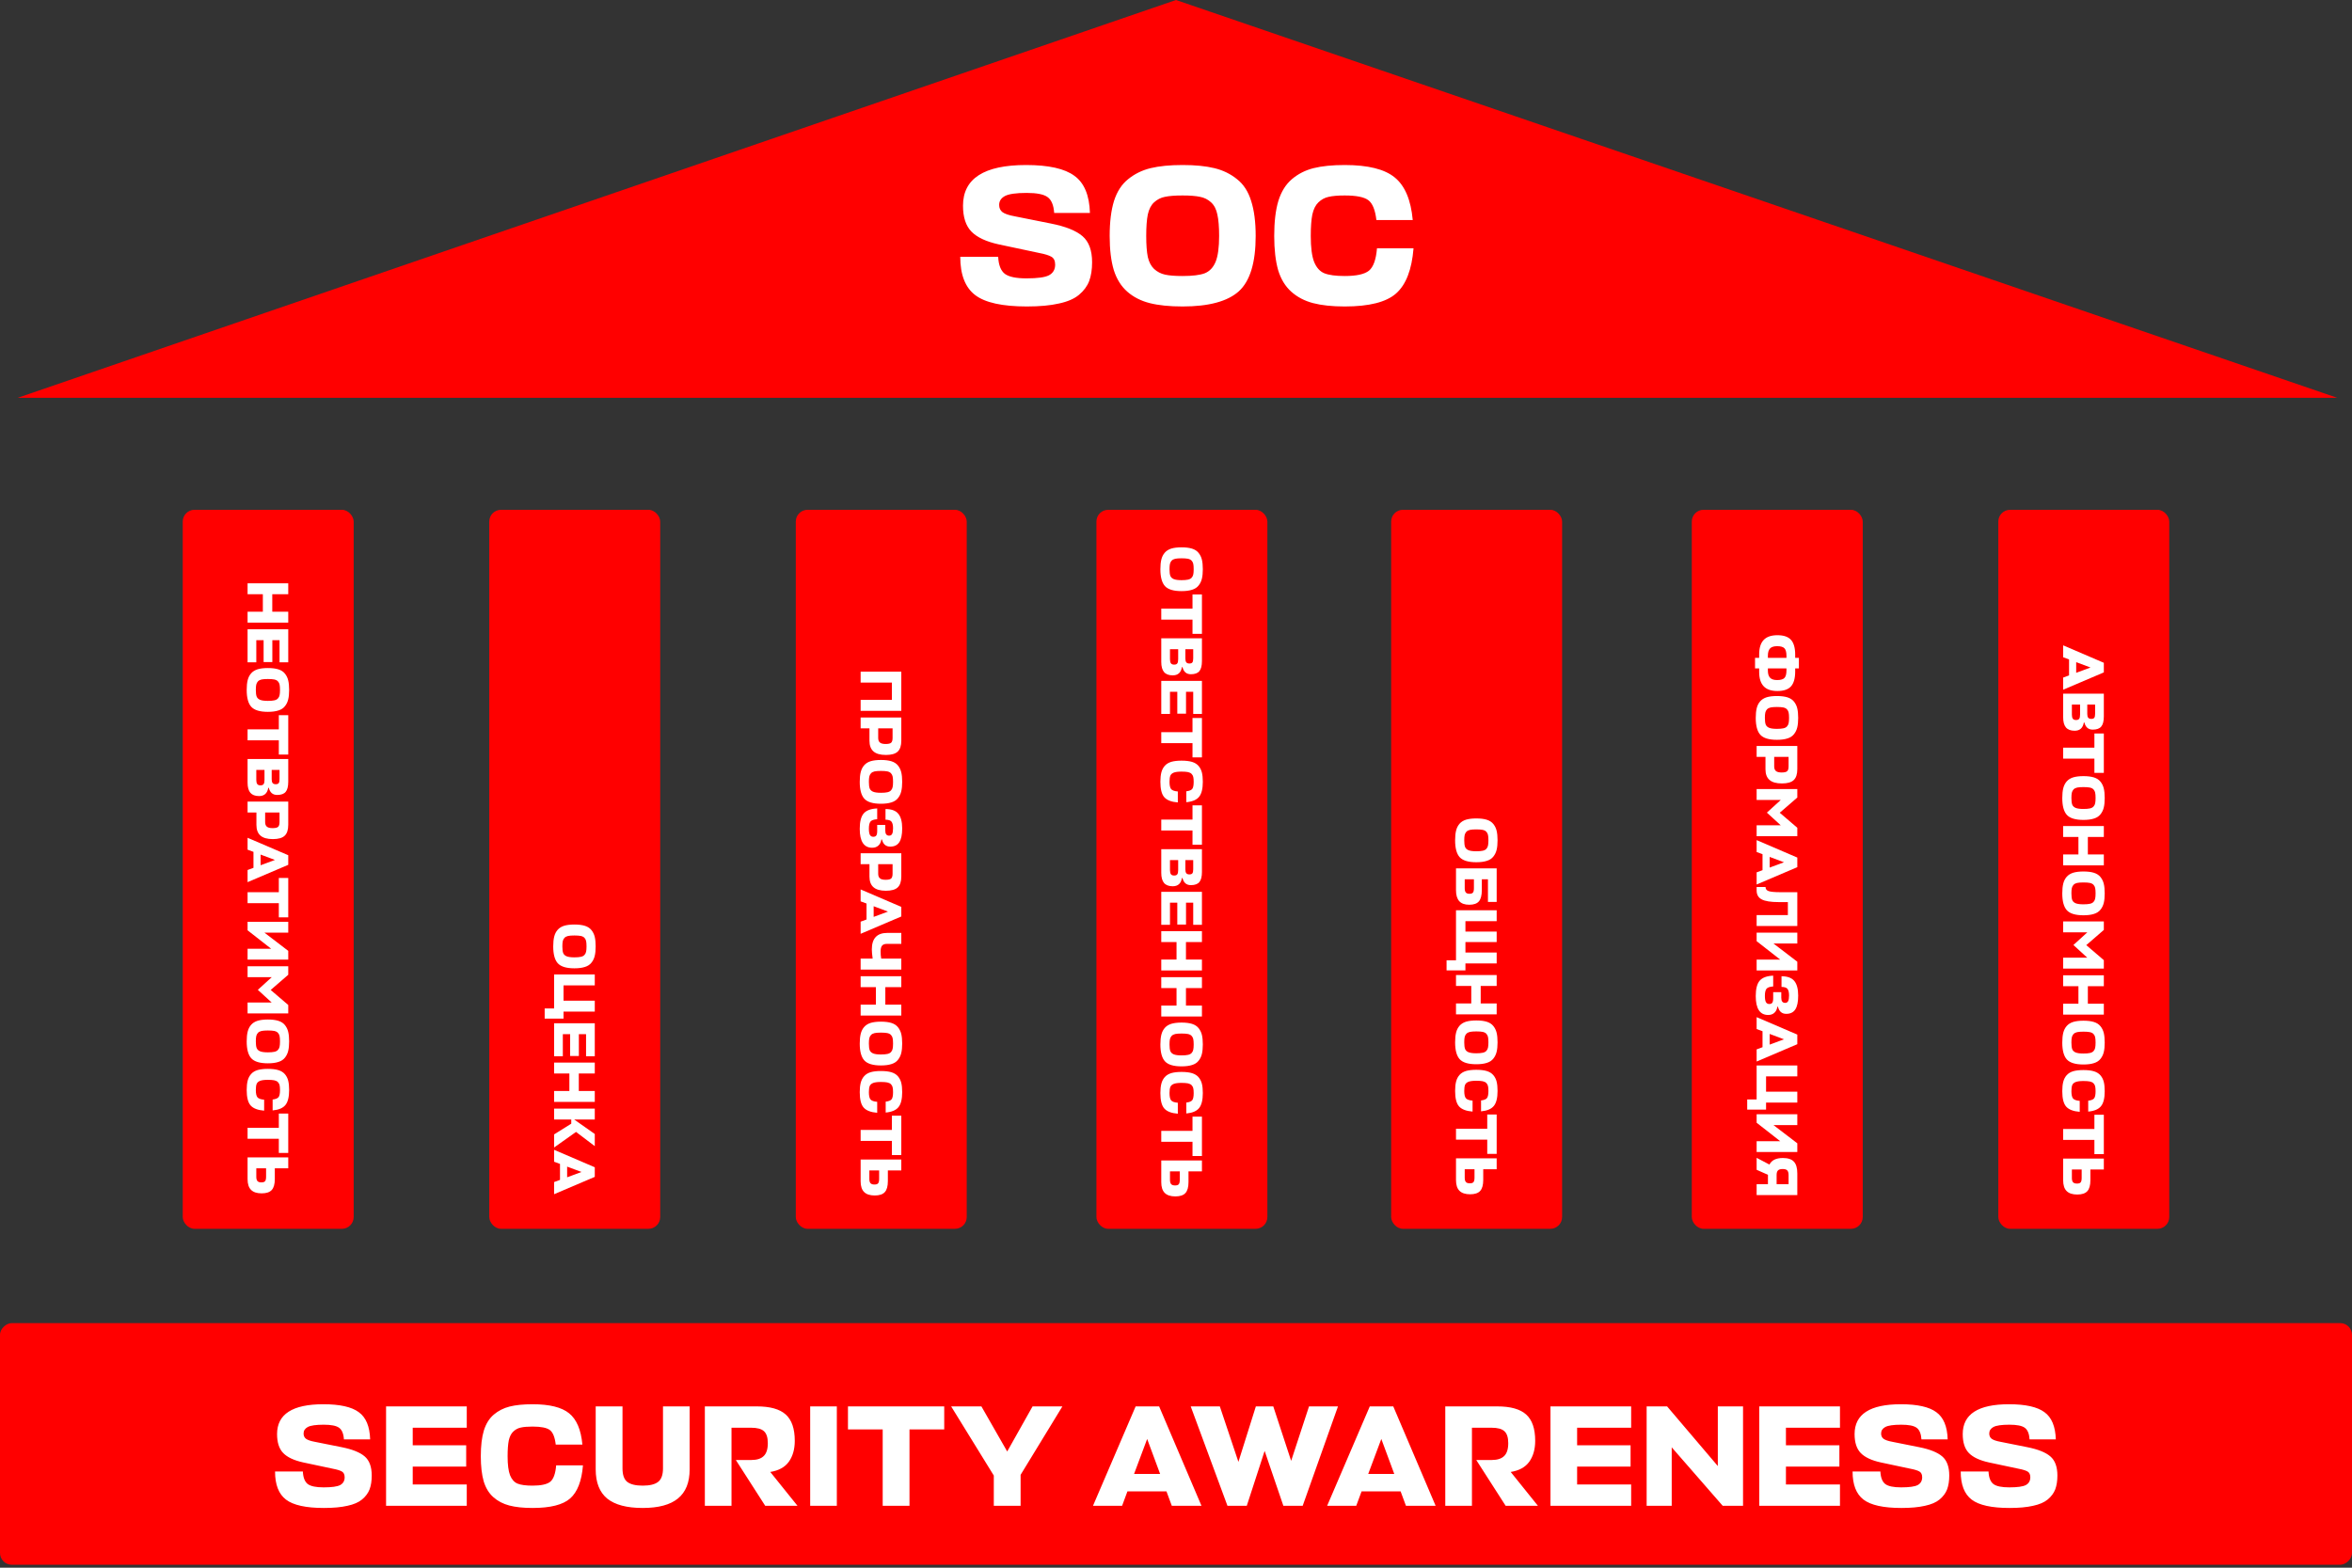
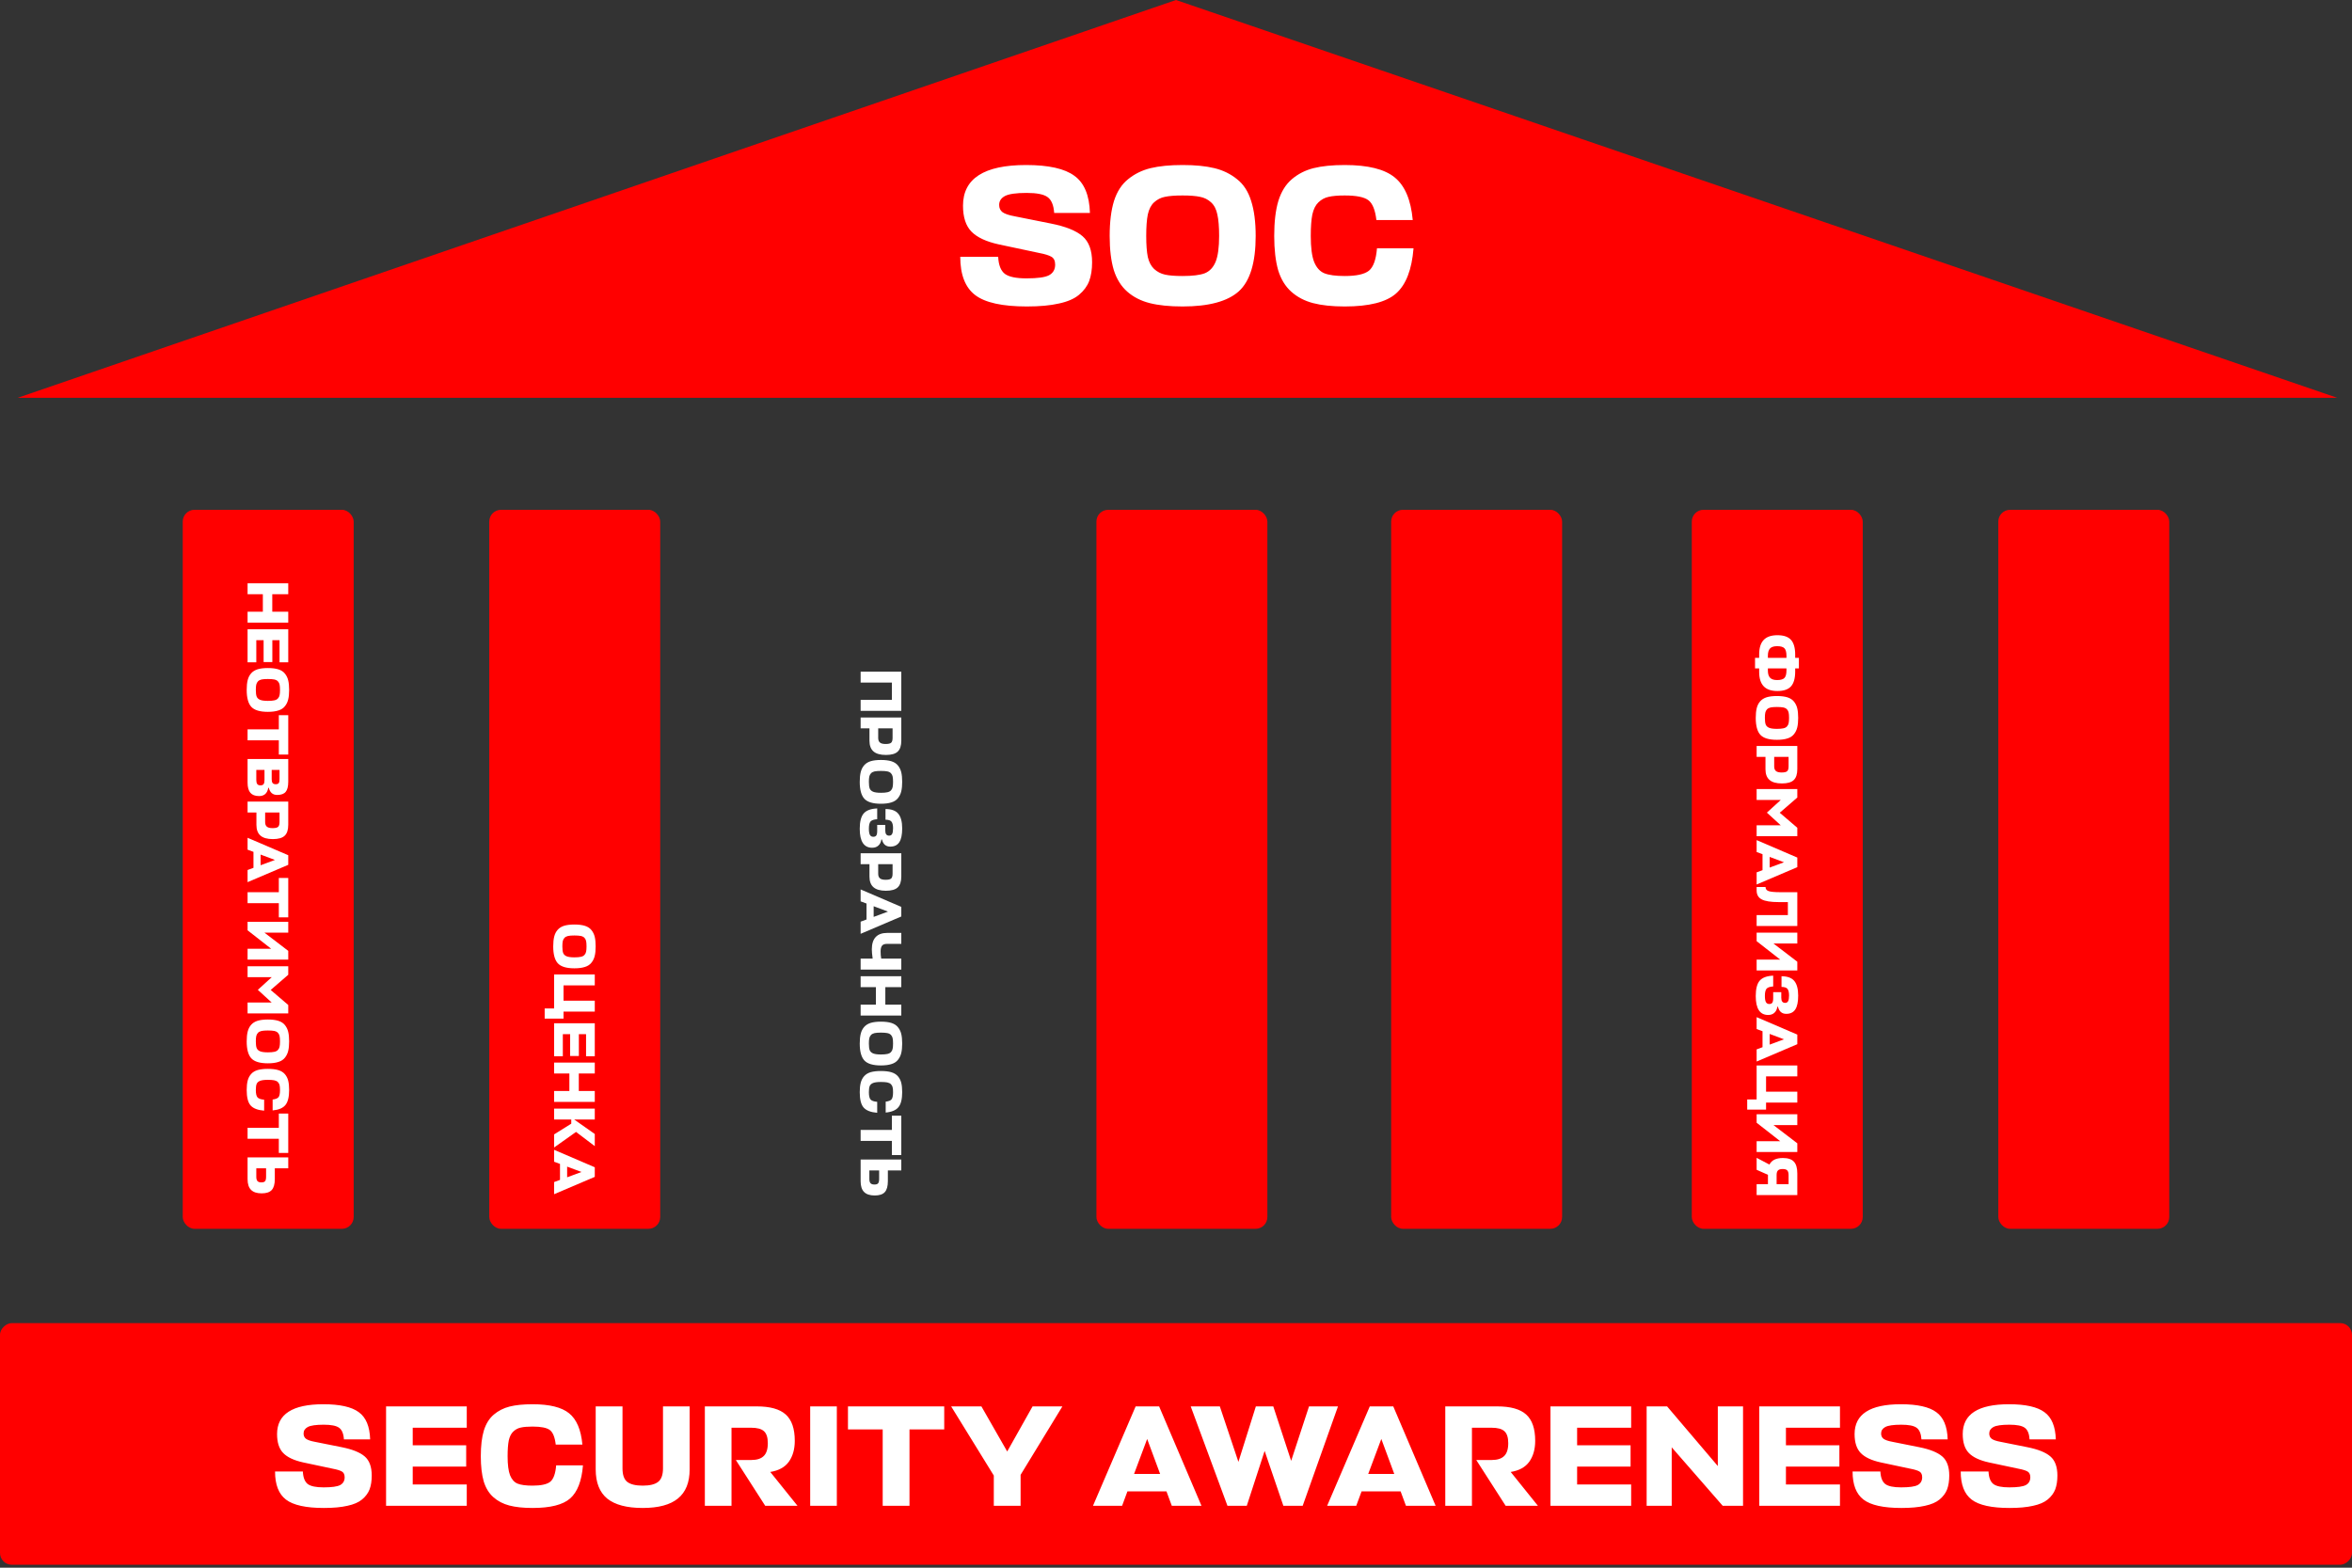
<svg xmlns="http://www.w3.org/2000/svg" width="399" height="266" viewBox="0 0 399 266" fill="none">
  <rect x="0" y="0" width="399" height="266" fill="#333333" stroke="none" />
  <path d="M396.5 67.5H3L199.5 0L396.5 67.5Z" fill="#FF0000" />
  <path d="M174.2 52C170.044 52 167.122 51.356 165.433 50.067C163.744 48.778 162.9 46.611 162.9 43.567L169.333 43.567C169.4 44.967 169.778 45.933 170.467 46.467C171.156 46.978 172.378 47.233 174.133 47.233C176.022 47.233 177.3 47.056 177.967 46.7C178.656 46.322 179 45.722 179 44.9C179 44.256 178.789 43.811 178.367 43.567C177.944 43.322 177.267 43.111 176.333 42.933L169.433 41.467C167.3 41 165.756 40.278 164.8 39.3C163.844 38.322 163.367 36.856 163.367 34.9C163.367 30.3 166.933 28 174.067 28C177.889 28 180.622 28.611 182.267 29.833C183.933 31.033 184.811 33.133 184.9 36.133L178.833 36.133C178.744 34.8 178.367 33.9 177.7 33.433C177.056 32.967 175.878 32.733 174.167 32.733C172.367 32.733 171.133 32.911 170.467 33.267C169.822 33.622 169.5 34.122 169.5 34.767C169.5 35.3 169.689 35.711 170.067 36C170.467 36.289 171.156 36.522 172.133 36.7L178.3 37.933C180.767 38.422 182.544 39.133 183.633 40.067C184.722 41 185.267 42.478 185.267 44.5C185.267 45.744 185.1 46.811 184.767 47.7C184.433 48.567 183.856 49.344 183.033 50.033C182.233 50.7 181.1 51.189 179.633 51.5C178.189 51.833 176.378 52 174.2 52ZM200.616 52C198.393 52 196.538 51.811 195.049 51.433C193.56 51.056 192.293 50.411 191.249 49.5C190.205 48.589 189.438 47.367 188.949 45.833C188.482 44.278 188.249 42.344 188.249 40.033C188.249 37.656 188.493 35.678 188.982 34.1C189.493 32.5 190.293 31.267 191.382 30.4C192.471 29.511 193.738 28.889 195.182 28.533C196.649 28.178 198.46 28 200.616 28C202.771 28 204.571 28.178 206.016 28.533C207.482 28.889 208.76 29.511 209.849 30.4C210.96 31.267 211.76 32.5 212.249 34.1C212.76 35.678 213.016 37.656 213.016 40.033C213.016 44.567 212.06 47.7 210.149 49.433C208.238 51.144 205.06 52 200.616 52ZM200.616 46.833C202.305 46.833 203.56 46.678 204.382 46.367C205.205 46.033 205.816 45.389 206.216 44.433C206.616 43.456 206.816 41.989 206.816 40.033C206.816 38.5 206.716 37.289 206.516 36.4C206.338 35.511 205.982 34.822 205.449 34.333C204.916 33.844 204.293 33.533 203.582 33.4C202.871 33.244 201.882 33.167 200.616 33.167C199.327 33.167 198.327 33.244 197.616 33.4C196.927 33.533 196.316 33.844 195.782 34.333C195.271 34.8 194.916 35.489 194.716 36.4C194.538 37.289 194.449 38.5 194.449 40.033C194.449 41.522 194.538 42.711 194.716 43.6C194.916 44.467 195.271 45.144 195.782 45.633C196.316 46.122 196.938 46.444 197.649 46.6C198.36 46.756 199.349 46.833 200.616 46.833ZM233.595 42.133L239.795 42.133C239.506 45.756 238.517 48.311 236.828 49.8C235.162 51.267 232.262 52 228.128 52C225.995 52 224.206 51.811 222.762 51.433C221.317 51.056 220.084 50.411 219.062 49.5C218.039 48.589 217.295 47.367 216.828 45.833C216.384 44.278 216.162 42.344 216.162 40.033C216.162 37.633 216.395 35.656 216.862 34.1C217.351 32.522 218.117 31.289 219.162 30.4C220.206 29.511 221.428 28.889 222.828 28.533C224.251 28.178 226.017 28 228.128 28C232.062 28 234.884 28.7 236.595 30.1C238.328 31.5 239.351 33.911 239.662 37.333L233.495 37.333C233.295 35.622 232.839 34.5 232.128 33.967C231.417 33.433 230.084 33.167 228.128 33.167C226.973 33.167 226.062 33.244 225.395 33.4C224.751 33.533 224.173 33.844 223.662 34.333C223.173 34.8 222.828 35.489 222.628 36.4C222.451 37.289 222.362 38.5 222.362 40.033C222.362 41.989 222.551 43.456 222.928 44.433C223.328 45.411 223.906 46.056 224.662 46.367C225.439 46.678 226.595 46.833 228.128 46.833C230.106 46.833 231.473 46.533 232.228 45.933C232.984 45.311 233.439 44.044 233.595 42.133Z" fill="white" />
  <rect x="31" y="86.5" width="29" height="122" rx="2" fill="#FF0000" />
  <path d="M48.9 100.82L46.19 100.82L46.19 103.79L48.9 103.79L48.9 105.64L42 105.64L42 103.79L44.59 103.79L44.59 100.82L42 100.82L42 98.97L48.9 98.97L48.9 100.82ZM43.48 112.377L42 112.377L42 106.777L48.9 106.777L48.9 112.377L47.42 112.377L47.42 108.627L46.2 108.627L46.2 112.337L44.72 112.337L44.72 108.627L43.48 108.627L43.48 112.377ZM41.85 117.062C41.85 116.395 41.907 115.839 42.02 115.392C42.133 114.945 42.327 114.565 42.6 114.252C42.873 113.939 43.24 113.709 43.7 113.562C44.167 113.422 44.747 113.352 45.44 113.352C46.153 113.352 46.747 113.425 47.22 113.572C47.7 113.725 48.07 113.965 48.33 114.292C48.597 114.619 48.783 114.999 48.89 115.432C48.997 115.872 49.05 116.415 49.05 117.062C49.05 117.709 48.997 118.249 48.89 118.682C48.783 119.122 48.597 119.505 48.33 119.832C48.07 120.165 47.7 120.405 47.22 120.552C46.747 120.705 46.153 120.782 45.44 120.782C44.08 120.782 43.14 120.495 42.62 119.922C42.107 119.349 41.85 118.395 41.85 117.062ZM43.4 117.062C43.4 117.569 43.447 117.945 43.54 118.192C43.64 118.439 43.833 118.622 44.12 118.742C44.413 118.862 44.853 118.922 45.44 118.922C45.9 118.922 46.263 118.892 46.53 118.832C46.797 118.779 47.003 118.672 47.15 118.512C47.297 118.352 47.39 118.165 47.43 117.952C47.477 117.739 47.5 117.442 47.5 117.062C47.5 116.675 47.477 116.375 47.43 116.162C47.39 115.955 47.297 115.772 47.15 115.612C47.01 115.459 46.803 115.352 46.53 115.292C46.263 115.239 45.9 115.212 45.44 115.212C44.993 115.212 44.637 115.239 44.37 115.292C44.11 115.352 43.907 115.459 43.76 115.612C43.613 115.772 43.517 115.959 43.47 116.172C43.423 116.385 43.4 116.682 43.4 117.062ZM48.9 128.028L47.3 128.028L47.3 125.618L42 125.618L42 123.758L47.3 123.758L47.3 121.348L48.9 121.348L48.9 128.028ZM45.6 133.674L45.51 133.674C45.35 134.607 44.83 135.074 43.95 135.074C43.283 135.074 42.79 134.887 42.47 134.514C42.157 134.14 42 133.567 42 132.794L42 128.784L48.9 128.784L48.9 132.654C48.9 133.447 48.753 134.017 48.46 134.364C48.173 134.71 47.693 134.884 47.02 134.884C46.273 134.884 45.8 134.48 45.6 133.674ZM44.87 132.324L44.87 130.634L43.48 130.634L43.48 132.344C43.48 132.657 43.533 132.887 43.64 133.034C43.747 133.18 43.93 133.254 44.19 133.254C44.45 133.254 44.627 133.184 44.72 133.044C44.82 132.91 44.87 132.67 44.87 132.324ZM47.42 132.204L47.42 130.634L46.09 130.634L46.09 132.224C46.09 132.51 46.14 132.72 46.24 132.854C46.347 132.994 46.523 133.064 46.77 133.064C47.023 133.064 47.193 133 47.28 132.874C47.373 132.754 47.42 132.53 47.42 132.204ZM46.29 142.375C45.337 142.375 44.633 142.175 44.18 141.775C43.727 141.382 43.5 140.778 43.5 139.965L43.5 137.865L42 137.865L42 136.015L48.9 136.015L48.9 139.945C48.9 140.805 48.697 141.425 48.29 141.805C47.89 142.185 47.223 142.375 46.29 142.375ZM47.42 139.475L47.42 137.865L44.98 137.865L44.98 139.495C44.98 139.842 45.077 140.098 45.27 140.265C45.463 140.432 45.787 140.515 46.24 140.515C46.707 140.515 47.02 140.442 47.18 140.295C47.34 140.148 47.42 139.875 47.42 139.475ZM42 142.151L48.9 145.111L48.9 146.741L42 149.681L42 147.621L43 147.251L43 144.541L42 144.171L42 142.151ZM46.64 145.911L44.21 145.001L44.21 146.811L46.64 145.911ZM48.9 155.654L47.3 155.654L47.3 153.244L42 153.244L42 151.384L47.3 151.384L47.3 148.974L48.9 148.974L48.9 155.654ZM48.9 158.25L44.86 158.25L48.9 161.34L48.9 162.82L42 162.82L42 160.98L46 160.98L42 157.85L42 156.41L48.9 156.41L48.9 158.25ZM43.74 167.954L46.1 165.804L42 165.804L42 163.954L48.9 163.954L48.9 165.394L45.92 167.974L48.9 170.524L48.9 171.954L42 171.954L42 170.104L46.09 170.104L43.74 167.954ZM41.85 176.699C41.85 176.032 41.907 175.476 42.02 175.029C42.133 174.582 42.327 174.202 42.6 173.889C42.873 173.576 43.24 173.346 43.7 173.199C44.167 173.059 44.747 172.989 45.44 172.989C46.153 172.989 46.747 173.062 47.22 173.209C47.7 173.362 48.07 173.602 48.33 173.929C48.597 174.256 48.783 174.636 48.89 175.069C48.997 175.509 49.05 176.052 49.05 176.699C49.05 177.346 48.997 177.886 48.89 178.319C48.783 178.759 48.597 179.142 48.33 179.469C48.07 179.802 47.7 180.042 47.22 180.189C46.747 180.342 46.153 180.419 45.44 180.419C44.08 180.419 43.14 180.132 42.62 179.559C42.107 178.986 41.85 178.032 41.85 176.699ZM43.4 176.699C43.4 177.206 43.447 177.582 43.54 177.829C43.64 178.076 43.833 178.259 44.12 178.379C44.413 178.499 44.853 178.559 45.44 178.559C45.9 178.559 46.263 178.529 46.53 178.469C46.797 178.416 47.003 178.309 47.15 178.149C47.297 177.989 47.39 177.802 47.43 177.589C47.477 177.376 47.5 177.079 47.5 176.699C47.5 176.312 47.477 176.012 47.43 175.799C47.39 175.592 47.297 175.409 47.15 175.249C47.01 175.096 46.803 174.989 46.53 174.929C46.263 174.876 45.9 174.849 45.44 174.849C44.993 174.849 44.637 174.876 44.37 174.929C44.11 174.989 43.907 175.096 43.76 175.249C43.613 175.409 43.517 175.596 43.47 175.809C43.423 176.022 43.4 176.319 43.4 176.699ZM44.81 186.593L44.81 188.453C43.723 188.366 42.957 188.07 42.51 187.563C42.07 187.063 41.85 186.193 41.85 184.953C41.85 184.313 41.907 183.776 42.02 183.343C42.133 182.91 42.327 182.54 42.6 182.233C42.873 181.926 43.24 181.703 43.7 181.563C44.167 181.43 44.747 181.363 45.44 181.363C46.16 181.363 46.753 181.433 47.22 181.573C47.693 181.72 48.063 181.95 48.33 182.263C48.597 182.576 48.783 182.943 48.89 183.363C48.997 183.79 49.05 184.32 49.05 184.953C49.05 186.133 48.84 186.98 48.42 187.493C48 188.013 47.277 188.32 46.25 188.413L46.25 186.563C46.763 186.503 47.1 186.366 47.26 186.153C47.42 185.94 47.5 185.54 47.5 184.953C47.5 184.606 47.477 184.333 47.43 184.133C47.39 183.94 47.297 183.766 47.15 183.613C47.01 183.466 46.803 183.363 46.53 183.303C46.263 183.25 45.9 183.223 45.44 183.223C44.853 183.223 44.413 183.28 44.12 183.393C43.827 183.513 43.633 183.686 43.54 183.913C43.447 184.146 43.4 184.493 43.4 184.953C43.4 185.546 43.49 185.956 43.67 186.183C43.857 186.41 44.237 186.546 44.81 186.593ZM48.9 195.629L47.3 195.629L47.3 193.219L42 193.219L42 191.359L47.3 191.359L47.3 188.949L48.9 188.949L48.9 195.629ZM44.39 202.484C43.577 202.484 42.973 202.284 42.58 201.884C42.193 201.491 42 200.888 42 200.074L42 196.384L48.9 196.384L48.9 198.234L46.62 198.234L46.62 200.054C46.62 200.914 46.447 201.534 46.1 201.914C45.753 202.294 45.183 202.484 44.39 202.484ZM45.14 199.654L45.14 198.234L43.48 198.234L43.48 199.674C43.48 200.001 43.543 200.241 43.67 200.394C43.803 200.548 44.027 200.624 44.34 200.624C44.653 200.624 44.863 200.554 44.97 200.414C45.083 200.281 45.14 200.028 45.14 199.654Z" fill="white" />
  <rect x="83" y="86.5" width="29" height="122" rx="2" fill="#FF0000" />
  <path d="M93.85 160.58C93.85 159.913 93.907 159.357 94.02 158.91C94.133 158.463 94.327 158.083 94.6 157.77C94.873 157.457 95.24 157.227 95.7 157.08C96.167 156.94 96.747 156.87 97.44 156.87C98.153 156.87 98.747 156.943 99.22 157.09C99.7 157.243 100.07 157.483 100.33 157.81C100.597 158.137 100.783 158.517 100.89 158.95C100.997 159.39 101.05 159.933 101.05 160.58C101.05 161.227 100.997 161.767 100.89 162.2C100.783 162.64 100.597 163.023 100.33 163.35C100.07 163.683 99.7 163.923 99.22 164.07C98.747 164.223 98.153 164.3 97.44 164.3C96.08 164.3 95.14 164.013 94.62 163.44C94.107 162.867 93.85 161.913 93.85 160.58ZM95.4 160.58C95.4 161.087 95.447 161.463 95.54 161.71C95.64 161.957 95.833 162.14 96.12 162.26C96.413 162.38 96.853 162.44 97.44 162.44C97.9 162.44 98.263 162.41 98.53 162.35C98.797 162.297 99.003 162.19 99.15 162.03C99.297 161.87 99.39 161.683 99.43 161.47C99.477 161.257 99.5 160.96 99.5 160.58C99.5 160.193 99.477 159.893 99.43 159.68C99.39 159.473 99.297 159.29 99.15 159.13C99.01 158.977 98.803 158.87 98.53 158.81C98.263 158.757 97.9 158.73 97.44 158.73C96.993 158.73 96.637 158.757 96.37 158.81C96.11 158.87 95.907 158.977 95.76 159.13C95.613 159.29 95.517 159.477 95.47 159.69C95.423 159.903 95.4 160.2 95.4 160.58ZM100.9 167.194L95.6 167.194L95.6 169.794L100.9 169.794L100.9 171.644L95.6 171.644L95.6 172.834L92.4 172.834L92.4 171.114L94 171.114L94 165.344L100.9 165.344L100.9 167.194ZM95.48 179.22L94 179.22L94 173.62L100.9 173.62L100.9 179.22L99.42 179.22L99.42 175.47L98.2 175.47L98.2 179.18L96.72 179.18L96.72 175.47L95.48 175.47L95.48 179.22ZM100.9 182.145L98.19 182.145L98.19 185.115L100.9 185.115L100.9 186.965L94 186.965L94 185.115L96.59 185.115L96.59 182.145L94 182.145L94 180.295L100.9 180.295L100.9 182.145ZM94 194.702L94 192.482L96.91 190.662L96.91 189.952L94 189.952L94 188.102L100.9 188.102L100.9 189.952L97.4 189.952L100.9 192.412L100.9 194.472L97.72 192.062L94 194.702ZM94 195.098L100.9 198.058L100.9 199.688L94 202.628L94 200.568L95 200.198L95 197.488L94 197.118L94 195.098ZM98.64 198.858L96.21 197.948L96.21 199.758L98.64 198.858Z" fill="white" />
-   <rect x="135" y="86.5" width="29" height="122" rx="2" fill="#FF0000" />
  <path d="M152.9 120.61L146 120.61L146 118.75L151.3 118.75L151.3 115.82L146 115.82L146 113.97L152.9 113.97L152.9 120.61ZM150.29 128.098C149.337 128.098 148.633 127.898 148.18 127.498C147.727 127.105 147.5 126.502 147.5 125.688L147.5 123.588L146 123.588L146 121.738L152.9 121.738L152.9 125.668C152.9 126.528 152.697 127.148 152.29 127.528C151.89 127.908 151.223 128.098 150.29 128.098ZM151.42 125.198L151.42 123.588L148.98 123.588L148.98 125.218C148.98 125.565 149.077 125.822 149.27 125.988C149.463 126.155 149.787 126.238 150.24 126.238C150.707 126.238 151.02 126.165 151.18 126.018C151.34 125.872 151.42 125.598 151.42 125.198ZM145.85 132.658C145.85 131.991 145.907 131.434 146.02 130.988C146.133 130.541 146.327 130.161 146.6 129.848C146.873 129.534 147.24 129.304 147.7 129.158C148.167 129.018 148.747 128.948 149.44 128.948C150.153 128.948 150.747 129.021 151.22 129.168C151.7 129.321 152.07 129.561 152.33 129.888C152.597 130.214 152.783 130.594 152.89 131.028C152.997 131.468 153.05 132.011 153.05 132.658C153.05 133.304 152.997 133.844 152.89 134.278C152.783 134.718 152.597 135.101 152.33 135.428C152.07 135.761 151.7 136.001 151.22 136.148C150.747 136.301 150.153 136.378 149.44 136.378C148.08 136.378 147.14 136.091 146.62 135.518C146.107 134.944 145.85 133.991 145.85 132.658ZM147.4 132.658C147.4 133.164 147.447 133.541 147.54 133.788C147.64 134.034 147.833 134.218 148.12 134.338C148.413 134.458 148.853 134.518 149.44 134.518C149.9 134.518 150.263 134.488 150.53 134.428C150.797 134.374 151.003 134.268 151.15 134.108C151.297 133.948 151.39 133.761 151.43 133.548C151.477 133.334 151.5 133.038 151.5 132.658C151.5 132.271 151.477 131.971 151.43 131.758C151.39 131.551 151.297 131.368 151.15 131.208C151.01 131.054 150.803 130.948 150.53 130.888C150.263 130.834 149.9 130.808 149.44 130.808C148.993 130.808 148.637 130.834 148.37 130.888C148.11 130.948 147.907 131.054 147.76 131.208C147.613 131.368 147.517 131.554 147.47 131.768C147.423 131.981 147.4 132.278 147.4 132.658ZM147.96 143.842C146.553 143.842 145.85 142.772 145.85 140.632C145.85 139.412 146.073 138.542 146.52 138.022C146.973 137.502 147.737 137.218 148.81 137.172L148.81 139.002C148.237 139.042 147.857 139.175 147.67 139.402C147.49 139.635 147.4 140.035 147.4 140.602C147.4 141.088 147.457 141.438 147.57 141.652C147.69 141.872 147.88 141.982 148.14 141.982C148.38 141.982 148.55 141.912 148.65 141.772C148.757 141.632 148.81 141.372 148.81 140.992L148.81 139.972L150.18 139.972L150.18 140.922C150.18 141.502 150.397 141.792 150.83 141.792C151.07 141.792 151.24 141.695 151.34 141.502C151.447 141.308 151.5 140.988 151.5 140.542C151.5 140.022 151.413 139.648 151.24 139.422C151.073 139.202 150.733 139.088 150.22 139.082L150.22 137.272C151.233 137.278 151.957 137.545 152.39 138.072C152.83 138.605 153.05 139.435 153.05 140.562C153.05 141.622 152.887 142.402 152.56 142.902C152.233 143.402 151.723 143.652 151.03 143.652C150.283 143.652 149.813 143.248 149.62 142.442L149.52 142.442C149.447 142.902 149.273 143.248 149 143.482C148.733 143.722 148.387 143.842 147.96 143.842ZM150.29 151.14C149.337 151.14 148.633 150.94 148.18 150.54C147.727 150.146 147.5 149.543 147.5 148.73L147.5 146.63L146 146.63L146 144.78L152.9 144.78L152.9 148.71C152.9 149.57 152.697 150.19 152.29 150.57C151.89 150.95 151.223 151.14 150.29 151.14ZM151.42 148.24L151.42 146.63L148.98 146.63L148.98 148.26C148.98 148.606 149.077 148.863 149.27 149.03C149.463 149.196 149.787 149.28 150.24 149.28C150.707 149.28 151.02 149.206 151.18 149.06C151.34 148.913 151.42 148.64 151.42 148.24ZM146 150.916L152.9 153.876L152.9 155.506L146 158.446L146 156.386L147 156.016L147 153.306L146 152.936L146 150.916ZM150.64 154.676L148.21 153.766L148.21 155.576L150.64 154.676ZM150.53 158.292L152.9 158.292L152.9 160.152L150.48 160.152C150.073 160.152 149.79 160.255 149.63 160.462C149.47 160.668 149.39 160.992 149.39 161.432C149.39 161.892 149.423 162.298 149.49 162.652L152.9 162.652L152.9 164.512L146 164.512L146 162.652L148.04 162.652C147.947 161.985 147.9 161.465 147.9 161.092C147.9 159.225 148.777 158.292 150.53 158.292ZM152.9 167.493L150.19 167.493L150.19 170.463L152.9 170.463L152.9 172.313L146 172.313L146 170.463L148.59 170.463L148.59 167.493L146 167.493L146 165.643L152.9 165.643L152.9 167.493ZM145.85 177.061C145.85 176.394 145.907 175.838 146.02 175.391C146.133 174.944 146.327 174.564 146.6 174.251C146.873 173.938 147.24 173.708 147.7 173.561C148.167 173.421 148.747 173.351 149.44 173.351C150.153 173.351 150.747 173.424 151.22 173.571C151.7 173.724 152.07 173.964 152.33 174.291C152.597 174.618 152.783 174.998 152.89 175.431C152.997 175.871 153.05 176.414 153.05 177.061C153.05 177.708 152.997 178.248 152.89 178.681C152.783 179.121 152.597 179.504 152.33 179.831C152.07 180.164 151.7 180.404 151.22 180.551C150.747 180.704 150.153 180.781 149.44 180.781C148.08 180.781 147.14 180.494 146.62 179.921C146.107 179.348 145.85 178.394 145.85 177.061ZM147.4 177.061C147.4 177.568 147.447 177.944 147.54 178.191C147.64 178.438 147.833 178.621 148.12 178.741C148.413 178.861 148.853 178.921 149.44 178.921C149.9 178.921 150.263 178.891 150.53 178.831C150.797 178.778 151.003 178.671 151.15 178.511C151.297 178.351 151.39 178.164 151.43 177.951C151.477 177.738 151.5 177.441 151.5 177.061C151.5 176.674 151.477 176.374 151.43 176.161C151.39 175.954 151.297 175.771 151.15 175.611C151.01 175.458 150.803 175.351 150.53 175.291C150.263 175.238 149.9 175.211 149.44 175.211C148.993 175.211 148.637 175.238 148.37 175.291C148.11 175.351 147.907 175.458 147.76 175.611C147.613 175.771 147.517 175.958 147.47 176.171C147.423 176.384 147.4 176.681 147.4 177.061ZM148.81 186.955L148.81 188.815C147.723 188.728 146.957 188.431 146.51 187.925C146.07 187.425 145.85 186.555 145.85 185.315C145.85 184.675 145.907 184.138 146.02 183.705C146.133 183.271 146.327 182.901 146.6 182.595C146.873 182.288 147.24 182.065 147.7 181.925C148.167 181.791 148.747 181.725 149.44 181.725C150.16 181.725 150.753 181.795 151.22 181.935C151.693 182.081 152.063 182.311 152.33 182.625C152.597 182.938 152.783 183.305 152.89 183.725C152.997 184.151 153.05 184.681 153.05 185.315C153.05 186.495 152.84 187.341 152.42 187.855C152 188.375 151.277 188.681 150.25 188.775L150.25 186.925C150.763 186.865 151.1 186.728 151.26 186.515C151.42 186.301 151.5 185.901 151.5 185.315C151.5 184.968 151.477 184.695 151.43 184.495C151.39 184.301 151.297 184.128 151.15 183.975C151.01 183.828 150.803 183.725 150.53 183.665C150.263 183.611 149.9 183.585 149.44 183.585C148.853 183.585 148.413 183.641 148.12 183.755C147.827 183.875 147.633 184.048 147.54 184.275C147.447 184.508 147.4 184.855 147.4 185.315C147.4 185.908 147.49 186.318 147.67 186.545C147.857 186.771 148.237 186.908 148.81 186.955ZM152.9 195.991L151.3 195.991L151.3 193.581L146 193.581L146 191.721L151.3 191.721L151.3 189.311L152.9 189.311L152.9 195.991ZM148.39 202.846C147.577 202.846 146.973 202.646 146.58 202.246C146.193 201.853 146 201.25 146 200.436L146 196.746L152.9 196.746L152.9 198.596L150.62 198.596L150.62 200.416C150.62 201.276 150.447 201.896 150.1 202.276C149.753 202.656 149.183 202.846 148.39 202.846ZM149.14 200.016L149.14 198.596L147.48 198.596L147.48 200.036C147.48 200.363 147.543 200.603 147.67 200.756C147.803 200.91 148.027 200.986 148.34 200.986C148.653 200.986 148.863 200.916 148.97 200.776C149.083 200.643 149.14 200.39 149.14 200.016Z" fill="white" />
  <rect x="186" y="86.5" width="29" height="122" rx="2" fill="#FF0000" />
-   <path d="M196.85 96.58C196.85 95.913 196.907 95.357 197.02 94.91C197.133 94.463 197.327 94.083 197.6 93.77C197.873 93.457 198.24 93.227 198.7 93.08C199.167 92.94 199.747 92.87 200.44 92.87C201.153 92.87 201.747 92.943 202.22 93.09C202.7 93.243 203.07 93.483 203.33 93.81C203.597 94.137 203.783 94.517 203.89 94.95C203.997 95.39 204.05 95.933 204.05 96.58C204.05 97.227 203.997 97.767 203.89 98.2C203.783 98.64 203.597 99.023 203.33 99.35C203.07 99.683 202.7 99.923 202.22 100.07C201.747 100.223 201.153 100.3 200.44 100.3C199.08 100.3 198.14 100.013 197.62 99.44C197.107 98.867 196.85 97.913 196.85 96.58ZM198.4 96.58C198.4 97.087 198.447 97.463 198.54 97.71C198.64 97.957 198.833 98.14 199.12 98.26C199.413 98.38 199.853 98.44 200.44 98.44C200.9 98.44 201.263 98.41 201.53 98.35C201.797 98.297 202.003 98.19 202.15 98.03C202.297 97.87 202.39 97.683 202.43 97.47C202.477 97.257 202.5 96.96 202.5 96.58C202.5 96.193 202.477 95.893 202.43 95.68C202.39 95.473 202.297 95.29 202.15 95.13C202.01 94.977 201.803 94.87 201.53 94.81C201.263 94.757 200.9 94.73 200.44 94.73C199.993 94.73 199.637 94.757 199.37 94.81C199.11 94.87 198.907 94.977 198.76 95.13C198.613 95.29 198.517 95.477 198.47 95.69C198.423 95.903 198.4 96.2 198.4 96.58ZM203.9 107.546L202.3 107.546L202.3 105.136L197 105.136L197 103.276L202.3 103.276L202.3 100.866L203.9 100.866L203.9 107.546ZM200.6 113.192L200.51 113.192C200.35 114.125 199.83 114.592 198.95 114.592C198.283 114.592 197.79 114.405 197.47 114.032C197.157 113.658 197 113.085 197 112.312L197 108.302L203.9 108.302L203.9 112.172C203.9 112.965 203.753 113.535 203.46 113.882C203.173 114.228 202.693 114.402 202.02 114.402C201.273 114.402 200.8 113.998 200.6 113.192ZM199.87 111.842L199.87 110.152L198.48 110.152L198.48 111.862C198.48 112.175 198.533 112.405 198.64 112.552C198.747 112.698 198.93 112.772 199.19 112.772C199.45 112.772 199.627 112.702 199.72 112.562C199.82 112.428 199.87 112.188 199.87 111.842ZM202.42 111.722L202.42 110.152L201.09 110.152L201.09 111.742C201.09 112.028 201.14 112.238 201.24 112.372C201.347 112.512 201.523 112.582 201.77 112.582C202.023 112.582 202.193 112.518 202.28 112.392C202.373 112.272 202.42 112.048 202.42 111.722ZM198.48 121.133L197 121.133L197 115.533L203.9 115.533L203.9 121.133L202.42 121.133L202.42 117.383L201.2 117.383L201.2 121.093L199.72 121.093L199.72 117.383L198.48 117.383L198.48 121.133ZM203.9 128.507L202.3 128.507L202.3 126.097L197 126.097L197 124.237L202.3 124.237L202.3 121.827L203.9 121.827L203.9 128.507ZM199.81 134.295L199.81 136.155C198.723 136.069 197.957 135.772 197.51 135.265C197.07 134.765 196.85 133.895 196.85 132.655C196.85 132.015 196.907 131.479 197.02 131.045C197.133 130.612 197.327 130.242 197.6 129.935C197.873 129.629 198.24 129.405 198.7 129.265C199.167 129.132 199.747 129.065 200.44 129.065C201.16 129.065 201.753 129.135 202.22 129.275C202.693 129.422 203.063 129.652 203.33 129.965C203.597 130.279 203.783 130.645 203.89 131.065C203.997 131.492 204.05 132.022 204.05 132.655C204.05 133.835 203.84 134.682 203.42 135.195C203 135.715 202.277 136.022 201.25 136.115L201.25 134.265C201.763 134.205 202.1 134.069 202.26 133.855C202.42 133.642 202.5 133.242 202.5 132.655C202.5 132.309 202.477 132.035 202.43 131.835C202.39 131.642 202.297 131.469 202.15 131.315C202.01 131.169 201.803 131.065 201.53 131.005C201.263 130.952 200.9 130.925 200.44 130.925C199.853 130.925 199.413 130.982 199.12 131.095C198.827 131.215 198.633 131.389 198.54 131.615C198.447 131.849 198.4 132.195 198.4 132.655C198.4 133.249 198.49 133.659 198.67 133.885C198.857 134.112 199.237 134.249 199.81 134.295ZM203.9 143.331L202.3 143.331L202.3 140.921L197 140.921L197 139.061L202.3 139.061L202.3 136.651L203.9 136.651L203.9 143.331ZM200.6 148.977L200.51 148.977C200.35 149.91 199.83 150.377 198.95 150.377C198.283 150.377 197.79 150.19 197.47 149.817C197.157 149.443 197 148.87 197 148.097L197 144.087L203.9 144.087L203.9 147.957C203.9 148.75 203.753 149.32 203.46 149.667C203.173 150.013 202.693 150.187 202.02 150.187C201.273 150.187 200.8 149.783 200.6 148.977ZM199.87 147.627L199.87 145.937L198.48 145.937L198.48 147.647C198.48 147.96 198.533 148.19 198.64 148.337C198.747 148.483 198.93 148.557 199.19 148.557C199.45 148.557 199.627 148.487 199.72 148.347C199.82 148.213 199.87 147.973 199.87 147.627ZM202.42 147.507L202.42 145.937L201.09 145.937L201.09 147.527C201.09 147.813 201.14 148.023 201.24 148.157C201.347 148.297 201.523 148.367 201.77 148.367C202.023 148.367 202.193 148.303 202.28 148.177C202.373 148.057 202.42 147.833 202.42 147.507ZM198.48 156.918L197 156.918L197 151.318L203.9 151.318L203.9 156.918L202.42 156.918L202.42 153.168L201.2 153.168L201.2 156.878L199.72 156.878L199.72 153.168L198.48 153.168L198.48 156.918ZM203.9 159.843L201.19 159.843L201.19 162.813L203.9 162.813L203.9 164.663L197 164.663L197 162.813L199.59 162.813L199.59 159.843L197 159.843L197 157.993L203.9 157.993L203.9 159.843ZM203.9 167.65L201.19 167.65L201.19 170.62L203.9 170.62L203.9 172.47L197 172.47L197 170.62L199.59 170.62L199.59 167.65L197 167.65L197 165.8L203.9 165.8L203.9 167.65ZM196.85 177.217C196.85 176.551 196.907 175.994 197.02 175.547C197.133 175.101 197.327 174.721 197.6 174.407C197.873 174.094 198.24 173.864 198.7 173.717C199.167 173.577 199.747 173.507 200.44 173.507C201.153 173.507 201.747 173.581 202.22 173.727C202.7 173.881 203.07 174.121 203.33 174.447C203.597 174.774 203.783 175.154 203.89 175.587C203.997 176.027 204.05 176.571 204.05 177.217C204.05 177.864 203.997 178.404 203.89 178.837C203.783 179.277 203.597 179.661 203.33 179.987C203.07 180.321 202.7 180.561 202.22 180.707C201.747 180.861 201.153 180.937 200.44 180.937C199.08 180.937 198.14 180.651 197.62 180.077C197.107 179.504 196.85 178.551 196.85 177.217ZM198.4 177.217C198.4 177.724 198.447 178.101 198.54 178.347C198.64 178.594 198.833 178.777 199.12 178.897C199.413 179.017 199.853 179.077 200.44 179.077C200.9 179.077 201.263 179.047 201.53 178.987C201.797 178.934 202.003 178.827 202.15 178.667C202.297 178.507 202.39 178.321 202.43 178.107C202.477 177.894 202.5 177.597 202.5 177.217C202.5 176.831 202.477 176.531 202.43 176.317C202.39 176.111 202.297 175.927 202.15 175.767C202.01 175.614 201.803 175.507 201.53 175.447C201.263 175.394 200.9 175.367 200.44 175.367C199.993 175.367 199.637 175.394 199.37 175.447C199.11 175.507 198.907 175.614 198.76 175.767C198.613 175.927 198.517 176.114 198.47 176.327C198.423 176.541 198.4 176.837 198.4 177.217ZM199.81 187.111L199.81 188.971C198.723 188.885 197.957 188.588 197.51 188.081C197.07 187.581 196.85 186.711 196.85 185.471C196.85 184.831 196.907 184.295 197.02 183.861C197.133 183.428 197.327 183.058 197.6 182.751C197.873 182.445 198.24 182.221 198.7 182.081C199.167 181.948 199.747 181.881 200.44 181.881C201.16 181.881 201.753 181.951 202.22 182.091C202.693 182.238 203.063 182.468 203.33 182.781C203.597 183.095 203.783 183.461 203.89 183.881C203.997 184.308 204.05 184.838 204.05 185.471C204.05 186.651 203.84 187.498 203.42 188.011C203 188.531 202.277 188.838 201.25 188.931L201.25 187.081C201.763 187.021 202.1 186.885 202.26 186.671C202.42 186.458 202.5 186.058 202.5 185.471C202.5 185.125 202.477 184.851 202.43 184.651C202.39 184.458 202.297 184.285 202.15 184.131C202.01 183.985 201.803 183.881 201.53 183.821C201.263 183.768 200.9 183.741 200.44 183.741C199.853 183.741 199.413 183.798 199.12 183.911C198.827 184.031 198.633 184.205 198.54 184.431C198.447 184.665 198.4 185.011 198.4 185.471C198.4 186.065 198.49 186.475 198.67 186.701C198.857 186.928 199.237 187.065 199.81 187.111ZM203.9 196.147L202.3 196.147L202.3 193.737L197 193.737L197 191.877L202.3 191.877L202.3 189.467L203.9 189.467L203.9 196.147ZM199.39 203.003C198.577 203.003 197.973 202.803 197.58 202.403C197.193 202.009 197 201.406 197 200.593L197 196.903L203.9 196.903L203.9 198.753L201.62 198.753L201.62 200.573C201.62 201.433 201.447 202.053 201.1 202.433C200.753 202.813 200.183 203.003 199.39 203.003ZM200.14 200.173L200.14 198.753L198.48 198.753L198.48 200.193C198.48 200.519 198.543 200.759 198.67 200.913C198.803 201.066 199.027 201.143 199.34 201.143C199.653 201.143 199.863 201.073 199.97 200.933C200.083 200.799 200.14 200.546 200.14 200.173Z" fill="white" />
  <rect x="236" y="86.5" width="29" height="122" rx="2" fill="#FF0000" />
-   <path d="M246.85 142.58C246.85 141.913 246.907 141.357 247.02 140.91C247.133 140.463 247.327 140.083 247.6 139.77C247.873 139.457 248.24 139.227 248.7 139.08C249.167 138.94 249.747 138.87 250.44 138.87C251.153 138.87 251.747 138.943 252.22 139.09C252.7 139.243 253.07 139.483 253.33 139.81C253.597 140.137 253.783 140.517 253.89 140.95C253.997 141.39 254.05 141.933 254.05 142.58C254.05 143.227 253.997 143.767 253.89 144.2C253.783 144.64 253.597 145.023 253.33 145.35C253.07 145.683 252.7 145.923 252.22 146.07C251.747 146.223 251.153 146.3 250.44 146.3C249.08 146.3 248.14 146.013 247.62 145.44C247.107 144.867 246.85 143.913 246.85 142.58ZM248.4 142.58C248.4 143.087 248.447 143.463 248.54 143.71C248.64 143.957 248.833 144.14 249.12 144.26C249.413 144.38 249.853 144.44 250.44 144.44C250.9 144.44 251.263 144.41 251.53 144.35C251.797 144.297 252.003 144.19 252.15 144.03C252.297 143.87 252.39 143.683 252.43 143.47C252.477 143.257 252.5 142.96 252.5 142.58C252.5 142.193 252.477 141.893 252.43 141.68C252.39 141.473 252.297 141.29 252.15 141.13C252.01 140.977 251.803 140.87 251.53 140.81C251.263 140.757 250.9 140.73 250.44 140.73C249.993 140.73 249.637 140.757 249.37 140.81C249.11 140.87 248.907 140.977 248.76 141.13C248.613 141.29 248.517 141.477 248.47 141.69C248.423 141.903 248.4 142.2 248.4 142.58ZM250.89 152.934C250.563 153.32 250.017 153.514 249.25 153.514C248.483 153.514 247.917 153.31 247.55 152.904C247.183 152.497 247 151.88 247 151.054L247 147.344L253.9 147.344L253.9 153.034L252.42 153.034L252.42 149.194L251.38 149.194L251.38 151.034C251.38 151.914 251.217 152.547 250.89 152.934ZM250.04 150.704L250.04 149.194L248.48 149.194L248.48 150.724C248.48 151.044 248.54 151.277 248.66 151.424C248.78 151.577 248.987 151.654 249.28 151.654C249.573 151.654 249.773 151.584 249.88 151.444C249.987 151.31 250.04 151.064 250.04 150.704ZM253.9 156.298L248.6 156.298L248.6 158.068L253.9 158.068L253.9 159.848L248.6 159.848L248.6 161.618L253.9 161.618L253.9 163.468L248.6 163.468L248.6 164.658L245.4 164.658L245.4 162.938L247 162.938L247 154.448L253.9 154.448L253.9 156.298ZM253.9 167.289L251.19 167.289L251.19 170.259L253.9 170.259L253.9 172.109L247 172.109L247 170.259L249.59 170.259L249.59 167.289L247 167.289L247 165.439L253.9 165.439L253.9 167.289ZM246.85 176.857C246.85 176.19 246.907 175.633 247.02 175.187C247.133 174.74 247.327 174.36 247.6 174.047C247.873 173.733 248.24 173.503 248.7 173.357C249.167 173.217 249.747 173.147 250.44 173.147C251.153 173.147 251.747 173.22 252.22 173.367C252.7 173.52 253.07 173.76 253.33 174.087C253.597 174.413 253.783 174.793 253.89 175.227C253.997 175.667 254.05 176.21 254.05 176.857C254.05 177.503 253.997 178.043 253.89 178.477C253.783 178.917 253.597 179.3 253.33 179.627C253.07 179.96 252.7 180.2 252.22 180.347C251.747 180.5 251.153 180.577 250.44 180.577C249.08 180.577 248.14 180.29 247.62 179.717C247.107 179.143 246.85 178.19 246.85 176.857ZM248.4 176.857C248.4 177.363 248.447 177.74 248.54 177.987C248.64 178.233 248.833 178.417 249.12 178.537C249.413 178.657 249.853 178.717 250.44 178.717C250.9 178.717 251.263 178.687 251.53 178.627C251.797 178.573 252.003 178.467 252.15 178.307C252.297 178.147 252.39 177.96 252.43 177.747C252.477 177.533 252.5 177.237 252.5 176.857C252.5 176.47 252.477 176.17 252.43 175.957C252.39 175.75 252.297 175.567 252.15 175.407C252.01 175.253 251.803 175.147 251.53 175.087C251.263 175.033 250.9 175.007 250.44 175.007C249.993 175.007 249.637 175.033 249.37 175.087C249.11 175.147 248.907 175.253 248.76 175.407C248.613 175.567 248.517 175.753 248.47 175.967C248.423 176.18 248.4 176.477 248.4 176.857ZM249.81 186.75L249.81 188.61C248.723 188.524 247.957 188.227 247.51 187.72C247.07 187.22 246.85 186.35 246.85 185.11C246.85 184.47 246.907 183.934 247.02 183.5C247.133 183.067 247.327 182.697 247.6 182.39C247.873 182.084 248.24 181.86 248.7 181.72C249.167 181.587 249.747 181.52 250.44 181.52C251.16 181.52 251.753 181.59 252.22 181.73C252.693 181.877 253.063 182.107 253.33 182.42C253.597 182.734 253.783 183.1 253.89 183.52C253.997 183.947 254.05 184.477 254.05 185.11C254.05 186.29 253.84 187.137 253.42 187.65C253 188.17 252.277 188.477 251.25 188.57L251.25 186.72C251.763 186.66 252.1 186.524 252.26 186.31C252.42 186.097 252.5 185.697 252.5 185.11C252.5 184.764 252.477 184.49 252.43 184.29C252.39 184.097 252.297 183.924 252.15 183.77C252.01 183.624 251.803 183.52 251.53 183.46C251.263 183.407 250.9 183.38 250.44 183.38C249.853 183.38 249.413 183.437 249.12 183.55C248.827 183.67 248.633 183.844 248.54 184.07C248.447 184.304 248.4 184.65 248.4 185.11C248.4 185.704 248.49 186.114 248.67 186.34C248.857 186.567 249.237 186.704 249.81 186.75ZM253.9 195.786L252.3 195.786L252.3 193.376L247 193.376L247 191.516L252.3 191.516L252.3 189.106L253.9 189.106L253.9 195.786ZM249.39 202.642C248.577 202.642 247.973 202.442 247.58 202.042C247.193 201.649 247 201.045 247 200.232L247 196.542L253.9 196.542L253.9 198.392L251.62 198.392L251.62 200.212C251.62 201.072 251.447 201.692 251.1 202.072C250.753 202.452 250.183 202.642 249.39 202.642ZM250.14 199.812L250.14 198.392L248.48 198.392L248.48 199.832C248.48 200.159 248.543 200.399 248.67 200.552C248.803 200.705 249.027 200.782 249.34 200.782C249.653 200.782 249.863 200.712 249.97 200.572C250.083 200.439 250.14 200.185 250.14 199.812Z" fill="white" />
  <rect x="287" y="86.5" width="29" height="122" rx="2" fill="#FF0000" />
  <path d="M301.53 107.78C302.59 107.78 303.357 108.043 303.83 108.57C304.303 109.097 304.54 109.933 304.54 111.08L304.54 111.62L305.17 111.62L305.17 113.41L304.54 113.41L304.54 113.95C304.54 115.097 304.303 115.933 303.83 116.46C303.357 116.987 302.59 117.25 301.53 117.25C300.477 117.25 299.697 116.98 299.19 116.44C298.683 115.9 298.43 115.09 298.43 114.01L298.43 113.41L297.73 113.41L297.73 111.62L298.43 111.62L298.43 111.03C298.43 109.943 298.683 109.13 299.19 108.59C299.697 108.05 300.477 107.78 301.53 107.78ZM303.06 113.75L303.06 113.41L299.91 113.41L299.91 113.81C299.91 114.337 300.03 114.73 300.27 114.99C300.517 115.257 300.92 115.39 301.48 115.39C302.08 115.39 302.493 115.27 302.72 115.03C302.947 114.79 303.06 114.363 303.06 113.75ZM301.48 109.64C300.92 109.64 300.517 109.77 300.27 110.03C300.03 110.297 299.91 110.697 299.91 111.23L299.91 111.62L303.06 111.62L303.06 111.28C303.06 110.667 302.947 110.24 302.72 110C302.493 109.76 302.08 109.64 301.48 109.64ZM297.85 121.809C297.85 121.143 297.907 120.586 298.02 120.139C298.133 119.693 298.327 119.313 298.6 118.999C298.873 118.686 299.24 118.456 299.7 118.309C300.167 118.169 300.747 118.099 301.44 118.099C302.153 118.099 302.747 118.173 303.22 118.319C303.7 118.473 304.07 118.713 304.33 119.039C304.597 119.366 304.783 119.746 304.89 120.179C304.997 120.619 305.05 121.163 305.05 121.809C305.05 122.456 304.997 122.996 304.89 123.429C304.783 123.869 304.597 124.253 304.33 124.579C304.07 124.913 303.7 125.153 303.22 125.299C302.747 125.453 302.153 125.529 301.44 125.529C300.08 125.529 299.14 125.243 298.62 124.669C298.107 124.096 297.85 123.143 297.85 121.809ZM299.4 121.809C299.4 122.316 299.447 122.693 299.54 122.939C299.64 123.186 299.833 123.369 300.12 123.489C300.413 123.609 300.853 123.669 301.44 123.669C301.9 123.669 302.263 123.639 302.53 123.579C302.797 123.526 303.003 123.419 303.15 123.259C303.297 123.099 303.39 122.913 303.43 122.699C303.477 122.486 303.5 122.189 303.5 121.809C303.5 121.423 303.477 121.123 303.43 120.909C303.39 120.703 303.297 120.519 303.15 120.359C303.01 120.206 302.803 120.099 302.53 120.039C302.263 119.986 301.9 119.959 301.44 119.959C300.993 119.959 300.637 119.986 300.37 120.039C300.11 120.099 299.907 120.206 299.76 120.359C299.613 120.519 299.517 120.706 299.47 120.919C299.423 121.133 299.4 121.429 299.4 121.809ZM302.29 132.933C301.337 132.933 300.633 132.733 300.18 132.333C299.727 131.94 299.5 131.336 299.5 130.523L299.5 128.423L298 128.423L298 126.573L304.9 126.573L304.9 130.503C304.9 131.363 304.697 131.983 304.29 132.363C303.89 132.743 303.223 132.933 302.29 132.933ZM303.42 130.033L303.42 128.423L300.98 128.423L300.98 130.053C300.98 130.4 301.077 130.656 301.27 130.823C301.463 130.99 301.787 131.073 302.24 131.073C302.707 131.073 303.02 131 303.18 130.853C303.34 130.706 303.42 130.433 303.42 130.033ZM299.74 137.883L302.1 135.733L298 135.733L298 133.883L304.9 133.883L304.9 135.323L301.92 137.903L304.9 140.453L304.9 141.883L298 141.883L298 140.033L302.09 140.033L299.74 137.883ZM298 142.548L304.9 145.508L304.9 147.138L298 150.078L298 148.018L299 147.648L299 144.938L298 144.568L298 142.548ZM302.64 146.308L300.21 145.398L300.21 147.208L302.64 146.308ZM301.77 153.065C300.403 153.065 299.433 152.912 298.86 152.605C298.287 152.305 298 151.802 298 151.095L298 150.505L299.51 150.505C299.51 150.852 299.69 151.085 300.05 151.205C300.417 151.325 301.087 151.385 302.06 151.385L304.9 151.385L304.9 157.125L298 157.125L298 155.265L303.3 155.265L303.3 153.065L301.77 153.065ZM304.9 160.092L300.86 160.092L304.9 163.182L304.9 164.662L298 164.662L298 162.822L302 162.822L298 159.692L298 158.252L304.9 158.252L304.9 160.092ZM299.96 172.216C298.553 172.216 297.85 171.146 297.85 169.006C297.85 167.786 298.073 166.916 298.52 166.396C298.973 165.876 299.737 165.592 300.81 165.546L300.81 167.376C300.237 167.416 299.857 167.549 299.67 167.776C299.49 168.009 299.4 168.409 299.4 168.976C299.4 169.462 299.457 169.812 299.57 170.026C299.69 170.246 299.88 170.356 300.14 170.356C300.38 170.356 300.55 170.286 300.65 170.146C300.757 170.006 300.81 169.746 300.81 169.366L300.81 168.346L302.18 168.346L302.18 169.296C302.18 169.876 302.397 170.166 302.83 170.166C303.07 170.166 303.24 170.069 303.34 169.876C303.447 169.682 303.5 169.362 303.5 168.916C303.5 168.396 303.413 168.022 303.24 167.796C303.073 167.576 302.733 167.462 302.22 167.456L302.22 165.646C303.233 165.652 303.957 165.919 304.39 166.446C304.83 166.979 305.05 167.809 305.05 168.936C305.05 169.996 304.887 170.776 304.56 171.276C304.233 171.776 303.723 172.026 303.03 172.026C302.283 172.026 301.813 171.622 301.62 170.816L301.52 170.816C301.447 171.276 301.273 171.622 301 171.856C300.733 172.096 300.387 172.216 299.96 172.216ZM298 172.586L304.9 175.546L304.9 177.176L298 180.116L298 178.056L299 177.686L299 174.976L298 174.606L298 172.586ZM302.64 176.346L300.21 175.436L300.21 177.246L302.64 176.346ZM304.9 182.636L299.6 182.636L299.6 185.236L304.9 185.236L304.9 187.086L299.6 187.086L299.6 188.276L296.4 188.276L296.4 186.556L298 186.556L298 180.786L304.9 180.786L304.9 182.636ZM304.9 190.902L300.86 190.902L304.9 193.992L304.9 195.472L298 195.472L298 193.632L302 193.632L298 190.502L298 189.062L304.9 189.062L304.9 190.902ZM298 202.776L298 200.926L299.92 200.926L299.92 199.336L298 198.486L298 196.456L300.17 197.596C300.55 196.856 301.31 196.486 302.45 196.486C303.317 196.486 303.94 196.692 304.32 197.106C304.707 197.519 304.9 198.186 304.9 199.106L304.9 202.776L298 202.776ZM303.19 198.586C303.043 198.432 302.783 198.356 302.41 198.356C302.037 198.356 301.773 198.436 301.62 198.596C301.467 198.756 301.39 199.012 301.39 199.366L301.39 200.926L303.42 200.926L303.42 199.386C303.42 199.012 303.343 198.746 303.19 198.586Z" fill="white" />
  <rect x="339" y="86.5" width="29" height="122" rx="2" fill="#FF0000" />
-   <path d="M350 109.5L356.9 112.46L356.9 114.09L350 117.03L350 114.97L351 114.6L351 111.89L350 111.52L350 109.5ZM354.64 113.26L352.21 112.35L352.21 114.16L354.64 113.26ZM353.6 122.589L353.51 122.589C353.35 123.523 352.83 123.989 351.95 123.989C351.283 123.989 350.79 123.803 350.47 123.429C350.157 123.056 350 122.483 350 121.709L350 117.699L356.9 117.699L356.9 121.569C356.9 122.363 356.753 122.933 356.46 123.279C356.173 123.626 355.693 123.799 355.02 123.799C354.273 123.799 353.8 123.396 353.6 122.589ZM352.87 121.239L352.87 119.549L351.48 119.549L351.48 121.259C351.48 121.573 351.533 121.803 351.64 121.949C351.747 122.096 351.93 122.169 352.19 122.169C352.45 122.169 352.627 122.099 352.72 121.959C352.82 121.826 352.87 121.586 352.87 121.239ZM355.42 121.119L355.42 119.549L354.09 119.549L354.09 121.139C354.09 121.426 354.14 121.636 354.24 121.769C354.347 121.909 354.523 121.979 354.77 121.979C355.023 121.979 355.193 121.916 355.28 121.789C355.373 121.669 355.42 121.446 355.42 121.119ZM356.9 131.133L355.3 131.133L355.3 128.723L350 128.723L350 126.863L355.3 126.863L355.3 124.453L356.9 124.453L356.9 131.133ZM349.85 135.401C349.85 134.734 349.907 134.177 350.02 133.731C350.133 133.284 350.327 132.904 350.6 132.591C350.873 132.277 351.24 132.047 351.7 131.901C352.167 131.761 352.747 131.691 353.44 131.691C354.153 131.691 354.747 131.764 355.22 131.911C355.7 132.064 356.07 132.304 356.33 132.631C356.597 132.957 356.783 133.337 356.89 133.771C356.997 134.211 357.05 134.754 357.05 135.401C357.05 136.047 356.997 136.587 356.89 137.021C356.783 137.461 356.597 137.844 356.33 138.171C356.07 138.504 355.7 138.744 355.22 138.891C354.747 139.044 354.153 139.121 353.44 139.121C352.08 139.121 351.14 138.834 350.62 138.261C350.107 137.687 349.85 136.734 349.85 135.401ZM351.4 135.401C351.4 135.907 351.447 136.284 351.54 136.531C351.64 136.777 351.833 136.961 352.12 137.081C352.413 137.201 352.853 137.261 353.44 137.261C353.9 137.261 354.263 137.231 354.53 137.171C354.797 137.117 355.003 137.011 355.15 136.851C355.297 136.691 355.39 136.504 355.43 136.291C355.477 136.077 355.5 135.781 355.5 135.401C355.5 135.014 355.477 134.714 355.43 134.501C355.39 134.294 355.297 134.111 355.15 133.951C355.01 133.797 354.803 133.691 354.53 133.631C354.263 133.577 353.9 133.551 353.44 133.551C352.993 133.551 352.637 133.577 352.37 133.631C352.11 133.691 351.907 133.797 351.76 133.951C351.613 134.111 351.517 134.297 351.47 134.511C351.423 134.724 351.4 135.021 351.4 135.401ZM356.9 142.015L354.19 142.015L354.19 144.985L356.9 144.985L356.9 146.835L350 146.835L350 144.985L352.59 144.985L352.59 142.015L350 142.015L350 140.165L356.9 140.165L356.9 142.015ZM349.85 151.582C349.85 150.915 349.907 150.359 350.02 149.912C350.133 149.465 350.327 149.085 350.6 148.772C350.873 148.459 351.24 148.229 351.7 148.082C352.167 147.942 352.747 147.872 353.44 147.872C354.153 147.872 354.747 147.945 355.22 148.092C355.7 148.245 356.07 148.485 356.33 148.812C356.597 149.139 356.783 149.519 356.89 149.952C356.997 150.392 357.05 150.935 357.05 151.582C357.05 152.229 356.997 152.769 356.89 153.202C356.783 153.642 356.597 154.025 356.33 154.352C356.07 154.685 355.7 154.925 355.22 155.072C354.747 155.225 354.153 155.302 353.44 155.302C352.08 155.302 351.14 155.015 350.62 154.442C350.107 153.869 349.85 152.915 349.85 151.582ZM351.4 151.582C351.4 152.089 351.447 152.465 351.54 152.712C351.64 152.959 351.833 153.142 352.12 153.262C352.413 153.382 352.853 153.442 353.44 153.442C353.9 153.442 354.263 153.412 354.53 153.352C354.797 153.299 355.003 153.192 355.15 153.032C355.297 152.872 355.39 152.685 355.43 152.472C355.477 152.259 355.5 151.962 355.5 151.582C355.5 151.195 355.477 150.895 355.43 150.682C355.39 150.475 355.297 150.292 355.15 150.132C355.01 149.979 354.803 149.872 354.53 149.812C354.263 149.759 353.9 149.732 353.44 149.732C352.993 149.732 352.637 149.759 352.37 149.812C352.11 149.872 351.907 149.979 351.76 150.132C351.613 150.292 351.517 150.479 351.47 150.692C351.423 150.905 351.4 151.202 351.4 151.582ZM351.74 160.346L354.1 158.196L350 158.196L350 156.346L356.9 156.346L356.9 157.786L353.92 160.366L356.9 162.916L356.9 164.346L350 164.346L350 162.496L354.09 162.496L351.74 160.346ZM356.9 167.331L354.19 167.331L354.19 170.301L356.9 170.301L356.9 172.151L350 172.151L350 170.301L352.59 170.301L352.59 167.331L350 167.331L350 165.481L356.9 165.481L356.9 167.331ZM349.85 176.899C349.85 176.232 349.907 175.675 350.02 175.229C350.133 174.782 350.327 174.402 350.6 174.089C350.873 173.775 351.24 173.545 351.7 173.399C352.167 173.259 352.747 173.189 353.44 173.189C354.153 173.189 354.747 173.262 355.22 173.409C355.7 173.562 356.07 173.802 356.33 174.129C356.597 174.455 356.783 174.835 356.89 175.269C356.997 175.709 357.05 176.252 357.05 176.899C357.05 177.545 356.997 178.085 356.89 178.519C356.783 178.959 356.597 179.342 356.33 179.669C356.07 180.002 355.7 180.242 355.22 180.389C354.747 180.542 354.153 180.619 353.44 180.619C352.08 180.619 351.14 180.332 350.62 179.759C350.107 179.185 349.85 178.232 349.85 176.899ZM351.4 176.899C351.4 177.405 351.447 177.782 351.54 178.029C351.64 178.275 351.833 178.459 352.12 178.579C352.413 178.699 352.853 178.759 353.44 178.759C353.9 178.759 354.263 178.729 354.53 178.669C354.797 178.615 355.003 178.509 355.15 178.349C355.297 178.189 355.39 178.002 355.43 177.789C355.477 177.575 355.5 177.279 355.5 176.899C355.5 176.512 355.477 176.212 355.43 175.999C355.39 175.792 355.297 175.609 355.15 175.449C355.01 175.295 354.803 175.189 354.53 175.129C354.263 175.075 353.9 175.049 353.44 175.049C352.993 175.049 352.637 175.075 352.37 175.129C352.11 175.189 351.907 175.295 351.76 175.449C351.613 175.609 351.517 175.795 351.47 176.009C351.423 176.222 351.4 176.519 351.4 176.899ZM352.81 186.793L352.81 188.653C351.723 188.566 350.957 188.269 350.51 187.763C350.07 187.263 349.85 186.393 349.85 185.153C349.85 184.513 349.907 183.976 350.02 183.543C350.133 183.109 350.327 182.739 350.6 182.433C350.873 182.126 351.24 181.903 351.7 181.763C352.167 181.629 352.747 181.563 353.44 181.563C354.16 181.563 354.753 181.633 355.22 181.773C355.693 181.919 356.063 182.149 356.33 182.463C356.597 182.776 356.783 183.143 356.89 183.563C356.997 183.989 357.05 184.519 357.05 185.153C357.05 186.333 356.84 187.179 356.42 187.693C356 188.213 355.277 188.519 354.25 188.613L354.25 186.763C354.763 186.703 355.1 186.566 355.26 186.353C355.42 186.139 355.5 185.739 355.5 185.153C355.5 184.806 355.477 184.533 355.43 184.333C355.39 184.139 355.297 183.966 355.15 183.813C355.01 183.666 354.803 183.563 354.53 183.503C354.263 183.449 353.9 183.423 353.44 183.423C352.853 183.423 352.413 183.479 352.12 183.593C351.827 183.713 351.633 183.886 351.54 184.113C351.447 184.346 351.4 184.693 351.4 185.153C351.4 185.746 351.49 186.156 351.67 186.383C351.857 186.609 352.237 186.746 352.81 186.793ZM356.9 195.829L355.3 195.829L355.3 193.419L350 193.419L350 191.559L355.3 191.559L355.3 189.149L356.9 189.149L356.9 195.829ZM352.39 202.684C351.577 202.684 350.973 202.484 350.58 202.084C350.193 201.691 350 201.087 350 200.274L350 196.584L356.9 196.584L356.9 198.434L354.62 198.434L354.62 200.254C354.62 201.114 354.447 201.734 354.1 202.114C353.753 202.494 353.183 202.684 352.39 202.684ZM353.14 199.854L353.14 198.434L351.48 198.434L351.48 199.874C351.48 200.201 351.543 200.441 351.67 200.594C351.803 200.747 352.027 200.824 352.34 200.824C352.653 200.824 352.863 200.754 352.97 200.614C353.083 200.481 353.14 200.227 353.14 199.854Z" fill="white" />
  <rect y="265.5" width="41" height="399" rx="2" transform="rotate(-90 0 265.5)" fill="#FF0000" />
  <path d="M54.947 255.867C51.899 255.867 49.756 255.394 48.518 254.449C47.279 253.504 46.66 251.915 46.66 249.682L51.378 249.682C51.427 250.709 51.704 251.418 52.209 251.809C52.714 252.184 53.61 252.371 54.898 252.371C56.283 252.371 57.22 252.241 57.709 251.98C58.214 251.703 58.467 251.263 58.467 250.66C58.467 250.187 58.312 249.861 58.002 249.682C57.693 249.503 57.196 249.348 56.511 249.218L51.451 248.142C49.887 247.8 48.754 247.27 48.053 246.553C47.353 245.836 47.002 244.761 47.002 243.327C47.002 239.953 49.618 238.267 54.849 238.267C57.652 238.267 59.656 238.715 60.862 239.611C62.084 240.491 62.728 242.031 62.793 244.231L58.344 244.231C58.279 243.253 58.002 242.593 57.513 242.251C57.041 241.909 56.177 241.738 54.922 241.738C53.602 241.738 52.698 241.868 52.209 242.129C51.736 242.39 51.5 242.756 51.5 243.229C51.5 243.62 51.639 243.921 51.916 244.133C52.209 244.345 52.714 244.516 53.431 244.647L57.953 245.551C59.762 245.91 61.066 246.431 61.864 247.116C62.663 247.8 63.062 248.884 63.062 250.367C63.062 251.279 62.94 252.061 62.696 252.713C62.451 253.349 62.027 253.919 61.424 254.424C60.838 254.913 60.007 255.272 58.931 255.5C57.872 255.744 56.544 255.867 54.947 255.867ZM79.183 251.882L79.183 255.5L65.494 255.5L65.494 238.633L79.183 238.633L79.183 242.251L70.016 242.251L70.016 245.233L79.085 245.233L79.085 248.851L70.016 248.851L70.016 251.882L79.183 251.882ZM94.349 248.631L98.896 248.631C98.684 251.287 97.959 253.161 96.721 254.253C95.498 255.329 93.372 255.867 90.341 255.867C88.776 255.867 87.464 255.728 86.405 255.451C85.346 255.174 84.441 254.701 83.692 254.033C82.942 253.365 82.396 252.469 82.054 251.344C81.728 250.204 81.565 248.786 81.565 247.091C81.565 245.331 81.736 243.881 82.078 242.74C82.437 241.583 82.999 240.679 83.765 240.027C84.531 239.375 85.427 238.919 86.454 238.658C87.497 238.397 88.792 238.267 90.341 238.267C93.225 238.267 95.295 238.78 96.549 239.807C97.82 240.833 98.57 242.601 98.798 245.111L94.276 245.111C94.129 243.856 93.795 243.033 93.274 242.642C92.752 242.251 91.775 242.056 90.341 242.056C89.493 242.056 88.825 242.113 88.336 242.227C87.864 242.324 87.44 242.553 87.065 242.911C86.706 243.253 86.454 243.759 86.307 244.427C86.177 245.079 86.112 245.967 86.112 247.091C86.112 248.525 86.25 249.601 86.527 250.318C86.82 251.035 87.244 251.507 87.798 251.736C88.369 251.964 89.216 252.078 90.341 252.078C91.791 252.078 92.793 251.858 93.347 251.418C93.901 250.961 94.235 250.033 94.349 248.631ZM101.056 249.316L101.056 238.633L105.603 238.633L105.603 249.144C105.603 250.253 105.872 251.019 106.409 251.442C106.964 251.866 107.835 252.078 109.025 252.078C110.231 252.078 111.103 251.866 111.641 251.442C112.195 251.019 112.472 250.253 112.472 249.144L112.472 238.633L116.994 238.633L116.994 249.316C116.994 251.532 116.334 253.178 115.014 254.253C113.71 255.329 111.714 255.867 109.025 255.867C106.336 255.867 104.332 255.337 103.012 254.278C101.708 253.202 101.056 251.548 101.056 249.316ZM135.291 255.5L129.815 255.5L124.829 247.727L127.469 247.727C128.398 247.727 129.09 247.507 129.547 247.067C130.019 246.627 130.255 245.893 130.255 244.867C130.255 243.905 130.035 243.229 129.595 242.838C129.172 242.447 128.447 242.251 127.42 242.251L124.095 242.251L124.095 255.5L119.573 255.5L119.573 238.633L128.398 238.633C130.647 238.633 132.276 239.09 133.287 240.002C134.313 240.915 134.827 242.406 134.827 244.476C134.827 245.893 134.492 247.075 133.824 248.02C133.156 248.949 132.105 249.527 130.671 249.756L135.291 255.5ZM141.963 238.633L141.963 255.5L137.441 255.5L137.441 238.633L141.963 238.633ZM160.181 238.633L160.181 242.544L154.289 242.544L154.289 255.5L149.743 255.5L149.743 242.544L143.852 242.544L143.852 238.633L160.181 238.633ZM161.356 238.633L166.489 238.633L170.865 246.284L175.167 238.633L180.227 238.633L173.138 250.244L173.138 255.5L168.591 255.5L168.591 250.367L161.356 238.633ZM185.417 255.5L192.653 238.633L196.637 238.633L203.824 255.5L198.788 255.5L197.884 253.056L191.26 253.056L190.355 255.5L185.417 255.5ZM194.608 244.158L192.384 250.098L196.808 250.098L194.608 244.158ZM201.997 238.633L206.935 238.633L210.088 248.044L213.046 238.633L216.003 238.633L219.035 247.873L222.066 238.633L226.979 238.633L220.99 255.5L217.715 255.5L214.537 246.187L211.506 255.5L208.23 255.5L201.997 238.633ZM225.139 255.5L232.374 238.633L236.359 238.633L243.545 255.5L238.51 255.5L237.605 253.056L230.981 253.056L230.076 255.5L225.139 255.5ZM234.33 244.158L232.105 250.098L236.53 250.098L234.33 244.158ZM260.899 255.5L255.424 255.5L250.437 247.727L253.077 247.727C254.006 247.727 254.698 247.507 255.155 247.067C255.627 246.627 255.864 245.893 255.864 244.867C255.864 243.905 255.644 243.229 255.204 242.838C254.78 242.447 254.055 242.251 253.028 242.251L249.704 242.251L249.704 255.5L245.181 255.5L245.181 238.633L254.006 238.633C256.255 238.633 257.884 239.09 258.895 240.002C259.921 240.915 260.435 242.406 260.435 244.476C260.435 245.893 260.101 247.075 259.432 248.02C258.764 248.949 257.713 249.527 256.279 249.756L260.899 255.5ZM276.714 251.882L276.714 255.5L263.025 255.5L263.025 238.633L276.714 238.633L276.714 242.251L267.547 242.251L267.547 245.233L276.616 245.233L276.616 248.851L267.547 248.851L267.547 251.882L276.714 251.882ZM279.341 238.633L282.812 238.633L291.416 248.753L291.416 238.633L295.694 238.633L295.694 255.5L292.247 255.5L283.594 245.576L283.594 255.5L279.341 255.5L279.341 238.633ZM312.138 251.882L312.138 255.5L298.449 255.5L298.449 238.633L312.138 238.633L312.138 242.251L302.971 242.251L302.971 245.233L312.04 245.233L312.04 248.851L302.971 248.851L302.971 251.882L312.138 251.882ZM322.563 255.867C319.515 255.867 317.372 255.394 316.134 254.449C314.895 253.504 314.276 251.915 314.276 249.682L318.994 249.682C319.043 250.709 319.32 251.418 319.825 251.809C320.33 252.184 321.226 252.371 322.514 252.371C323.899 252.371 324.836 252.241 325.325 251.98C325.83 251.703 326.083 251.263 326.083 250.66C326.083 250.187 325.928 249.861 325.618 249.682C325.309 249.503 324.812 249.348 324.127 249.218L319.067 248.142C317.503 247.8 316.37 247.27 315.669 246.553C314.969 245.836 314.618 244.761 314.618 243.327C314.618 239.953 317.234 238.267 322.465 238.267C325.268 238.267 327.272 238.715 328.478 239.611C329.701 240.491 330.344 242.031 330.409 244.231L325.961 244.231C325.895 243.253 325.618 242.593 325.129 242.251C324.657 241.909 323.793 241.738 322.538 241.738C321.218 241.738 320.314 241.868 319.825 242.129C319.352 242.39 319.116 242.756 319.116 243.229C319.116 243.62 319.255 243.921 319.532 244.133C319.825 244.345 320.33 244.516 321.047 244.647L325.569 245.551C327.378 245.91 328.682 246.431 329.481 247.116C330.279 247.8 330.678 248.884 330.678 250.367C330.678 251.279 330.556 252.061 330.312 252.713C330.067 253.349 329.643 253.919 329.041 254.424C328.454 254.913 327.623 255.272 326.547 255.5C325.488 255.744 324.16 255.867 322.563 255.867ZM340.908 255.867C337.86 255.867 335.717 255.394 334.479 254.449C333.24 253.504 332.621 251.915 332.621 249.682L337.339 249.682C337.388 250.709 337.665 251.418 338.17 251.809C338.675 252.184 339.571 252.371 340.859 252.371C342.244 252.371 343.181 252.241 343.67 251.98C344.175 251.703 344.428 251.263 344.428 250.66C344.428 250.187 344.273 249.861 343.963 249.682C343.653 249.503 343.156 249.348 342.472 249.218L337.412 248.142C335.848 247.8 334.715 247.27 334.014 246.553C333.313 245.836 332.963 244.761 332.963 243.327C332.963 239.953 335.579 238.267 340.81 238.267C343.613 238.267 345.617 238.715 346.823 239.611C348.045 240.491 348.689 242.031 348.754 244.231L344.305 244.231C344.24 243.253 343.963 242.593 343.474 242.251C343.002 241.909 342.138 241.738 340.883 241.738C339.563 241.738 338.659 241.868 338.17 242.129C337.697 242.39 337.461 242.756 337.461 243.229C337.461 243.62 337.599 243.921 337.876 244.133C338.17 244.345 338.675 244.516 339.392 244.647L343.914 245.551C345.723 245.91 347.027 246.431 347.825 247.116C348.624 247.8 349.023 248.884 349.023 250.367C349.023 251.279 348.901 252.061 348.656 252.713C348.412 253.349 347.988 253.919 347.385 254.424C346.799 254.913 345.968 255.272 344.892 255.5C343.833 255.744 342.505 255.867 340.908 255.867Z" fill="white" />
</svg>